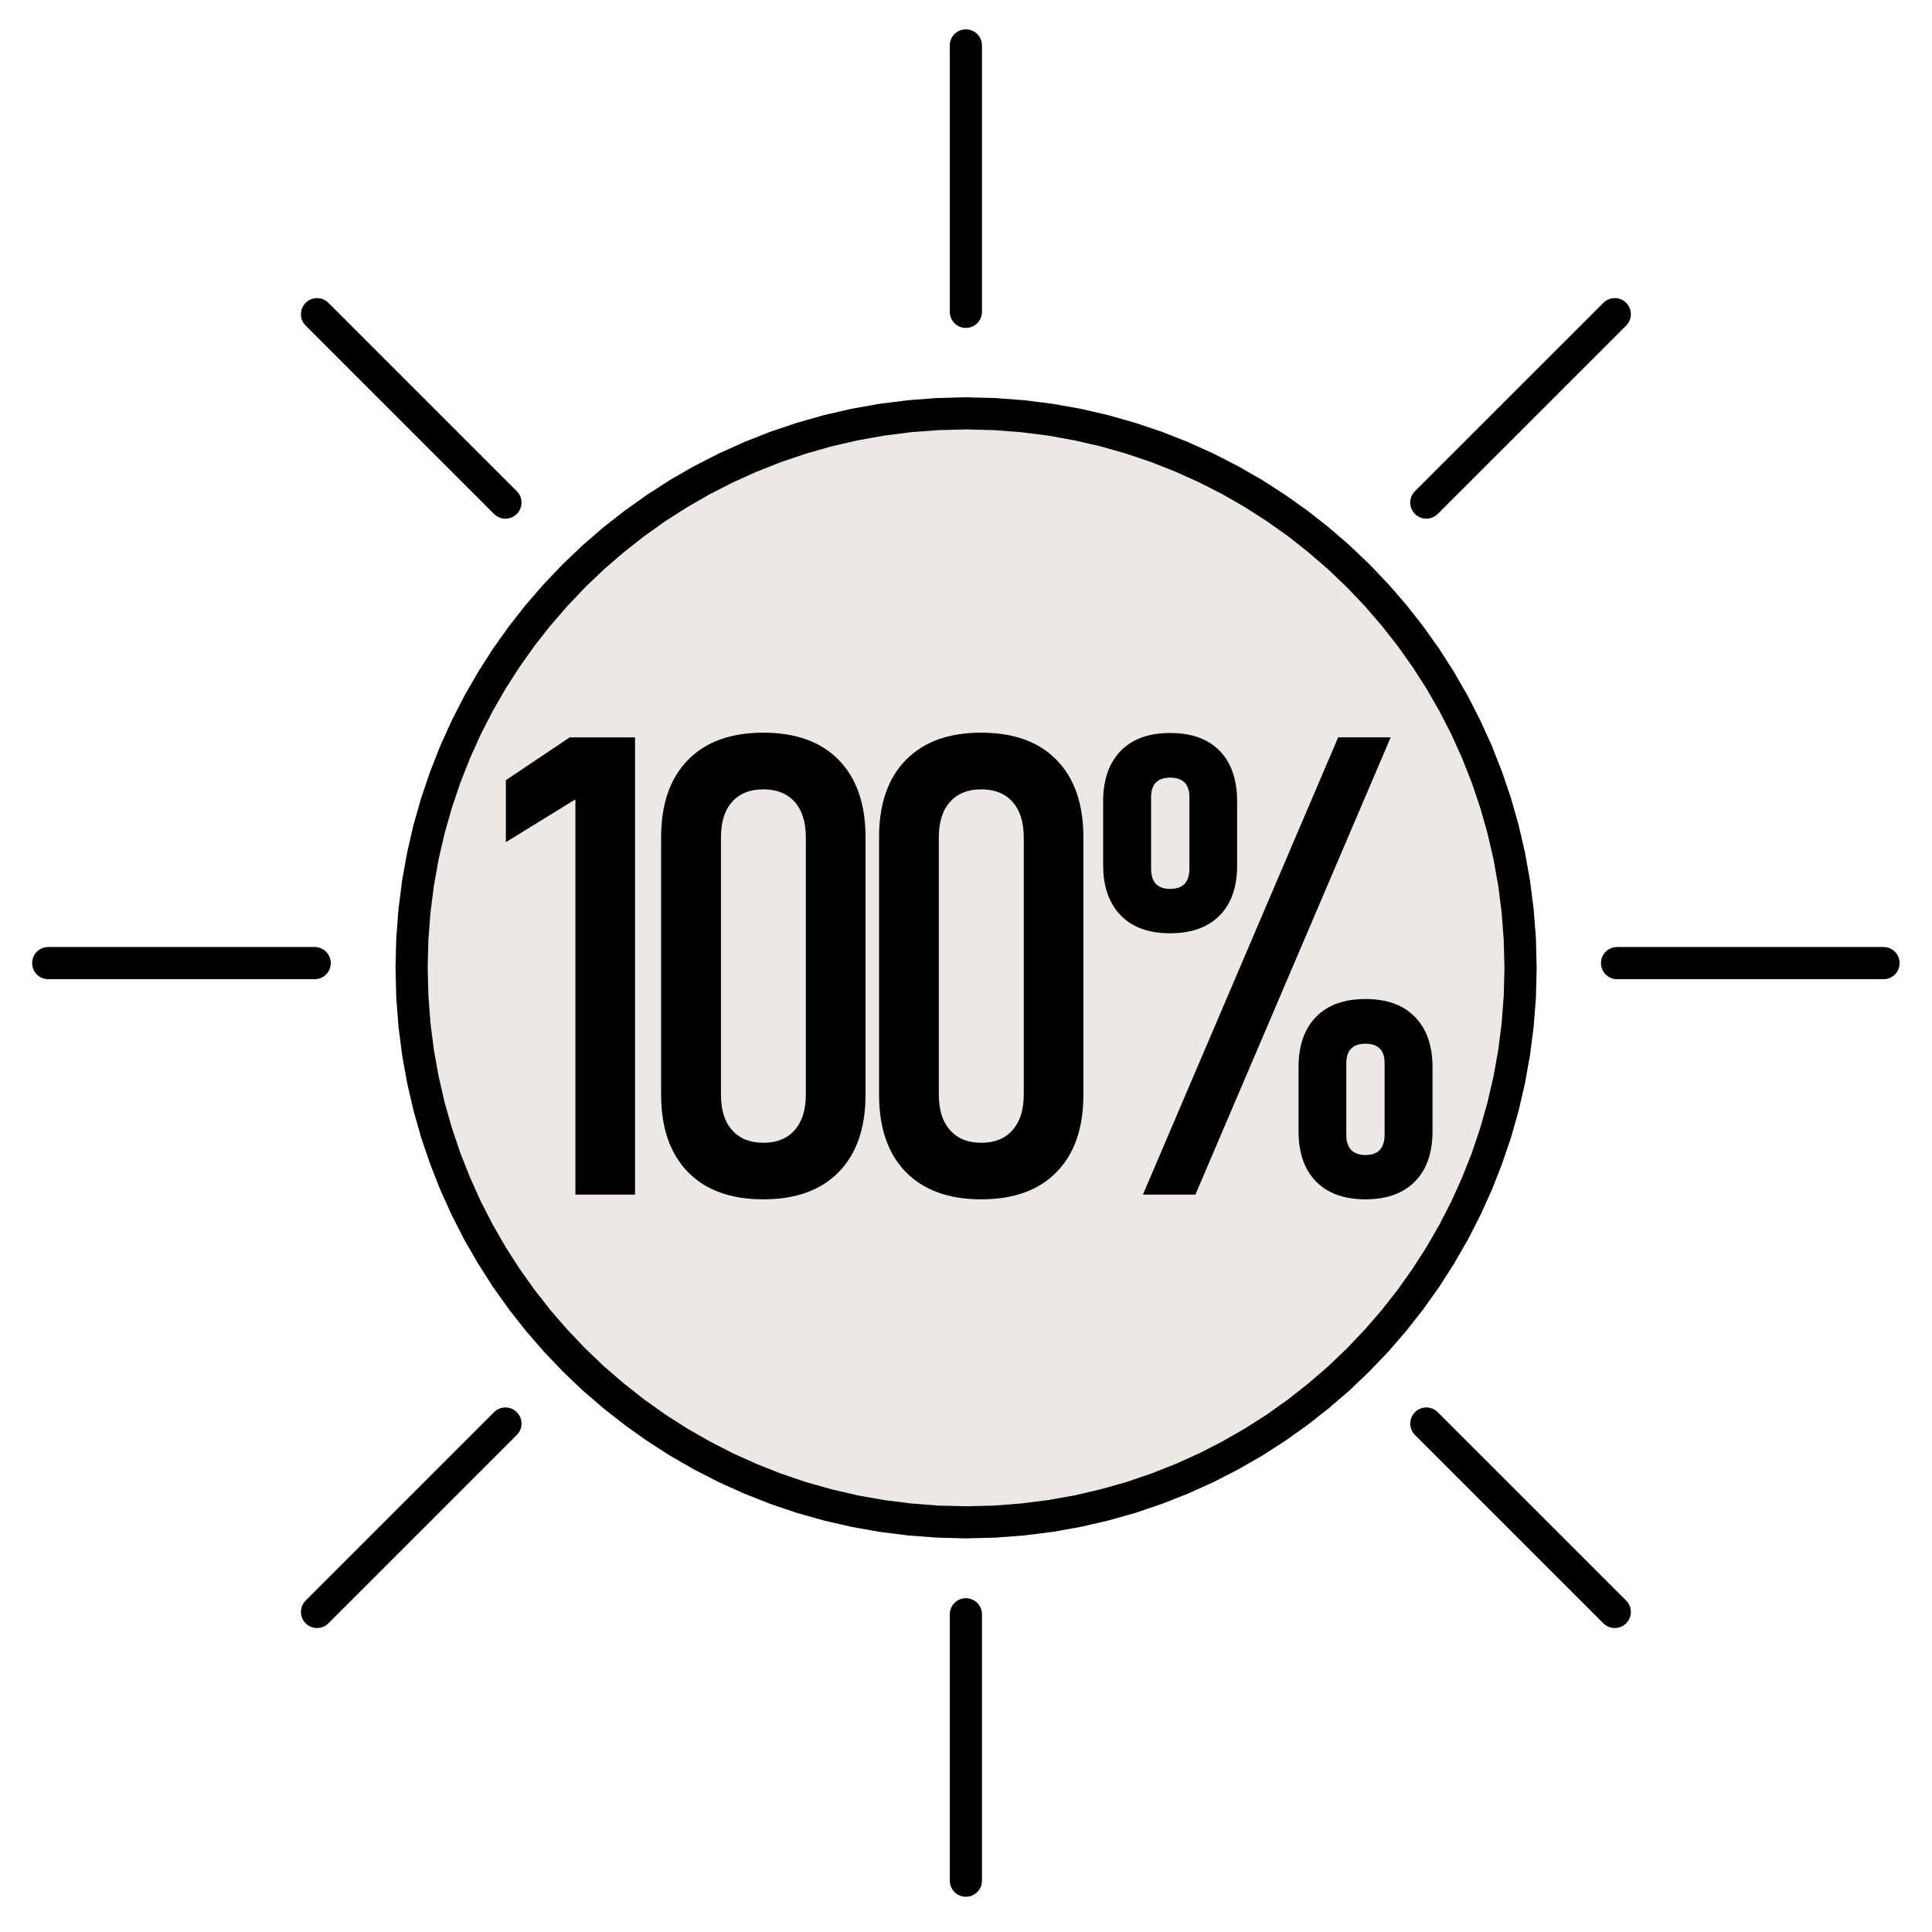
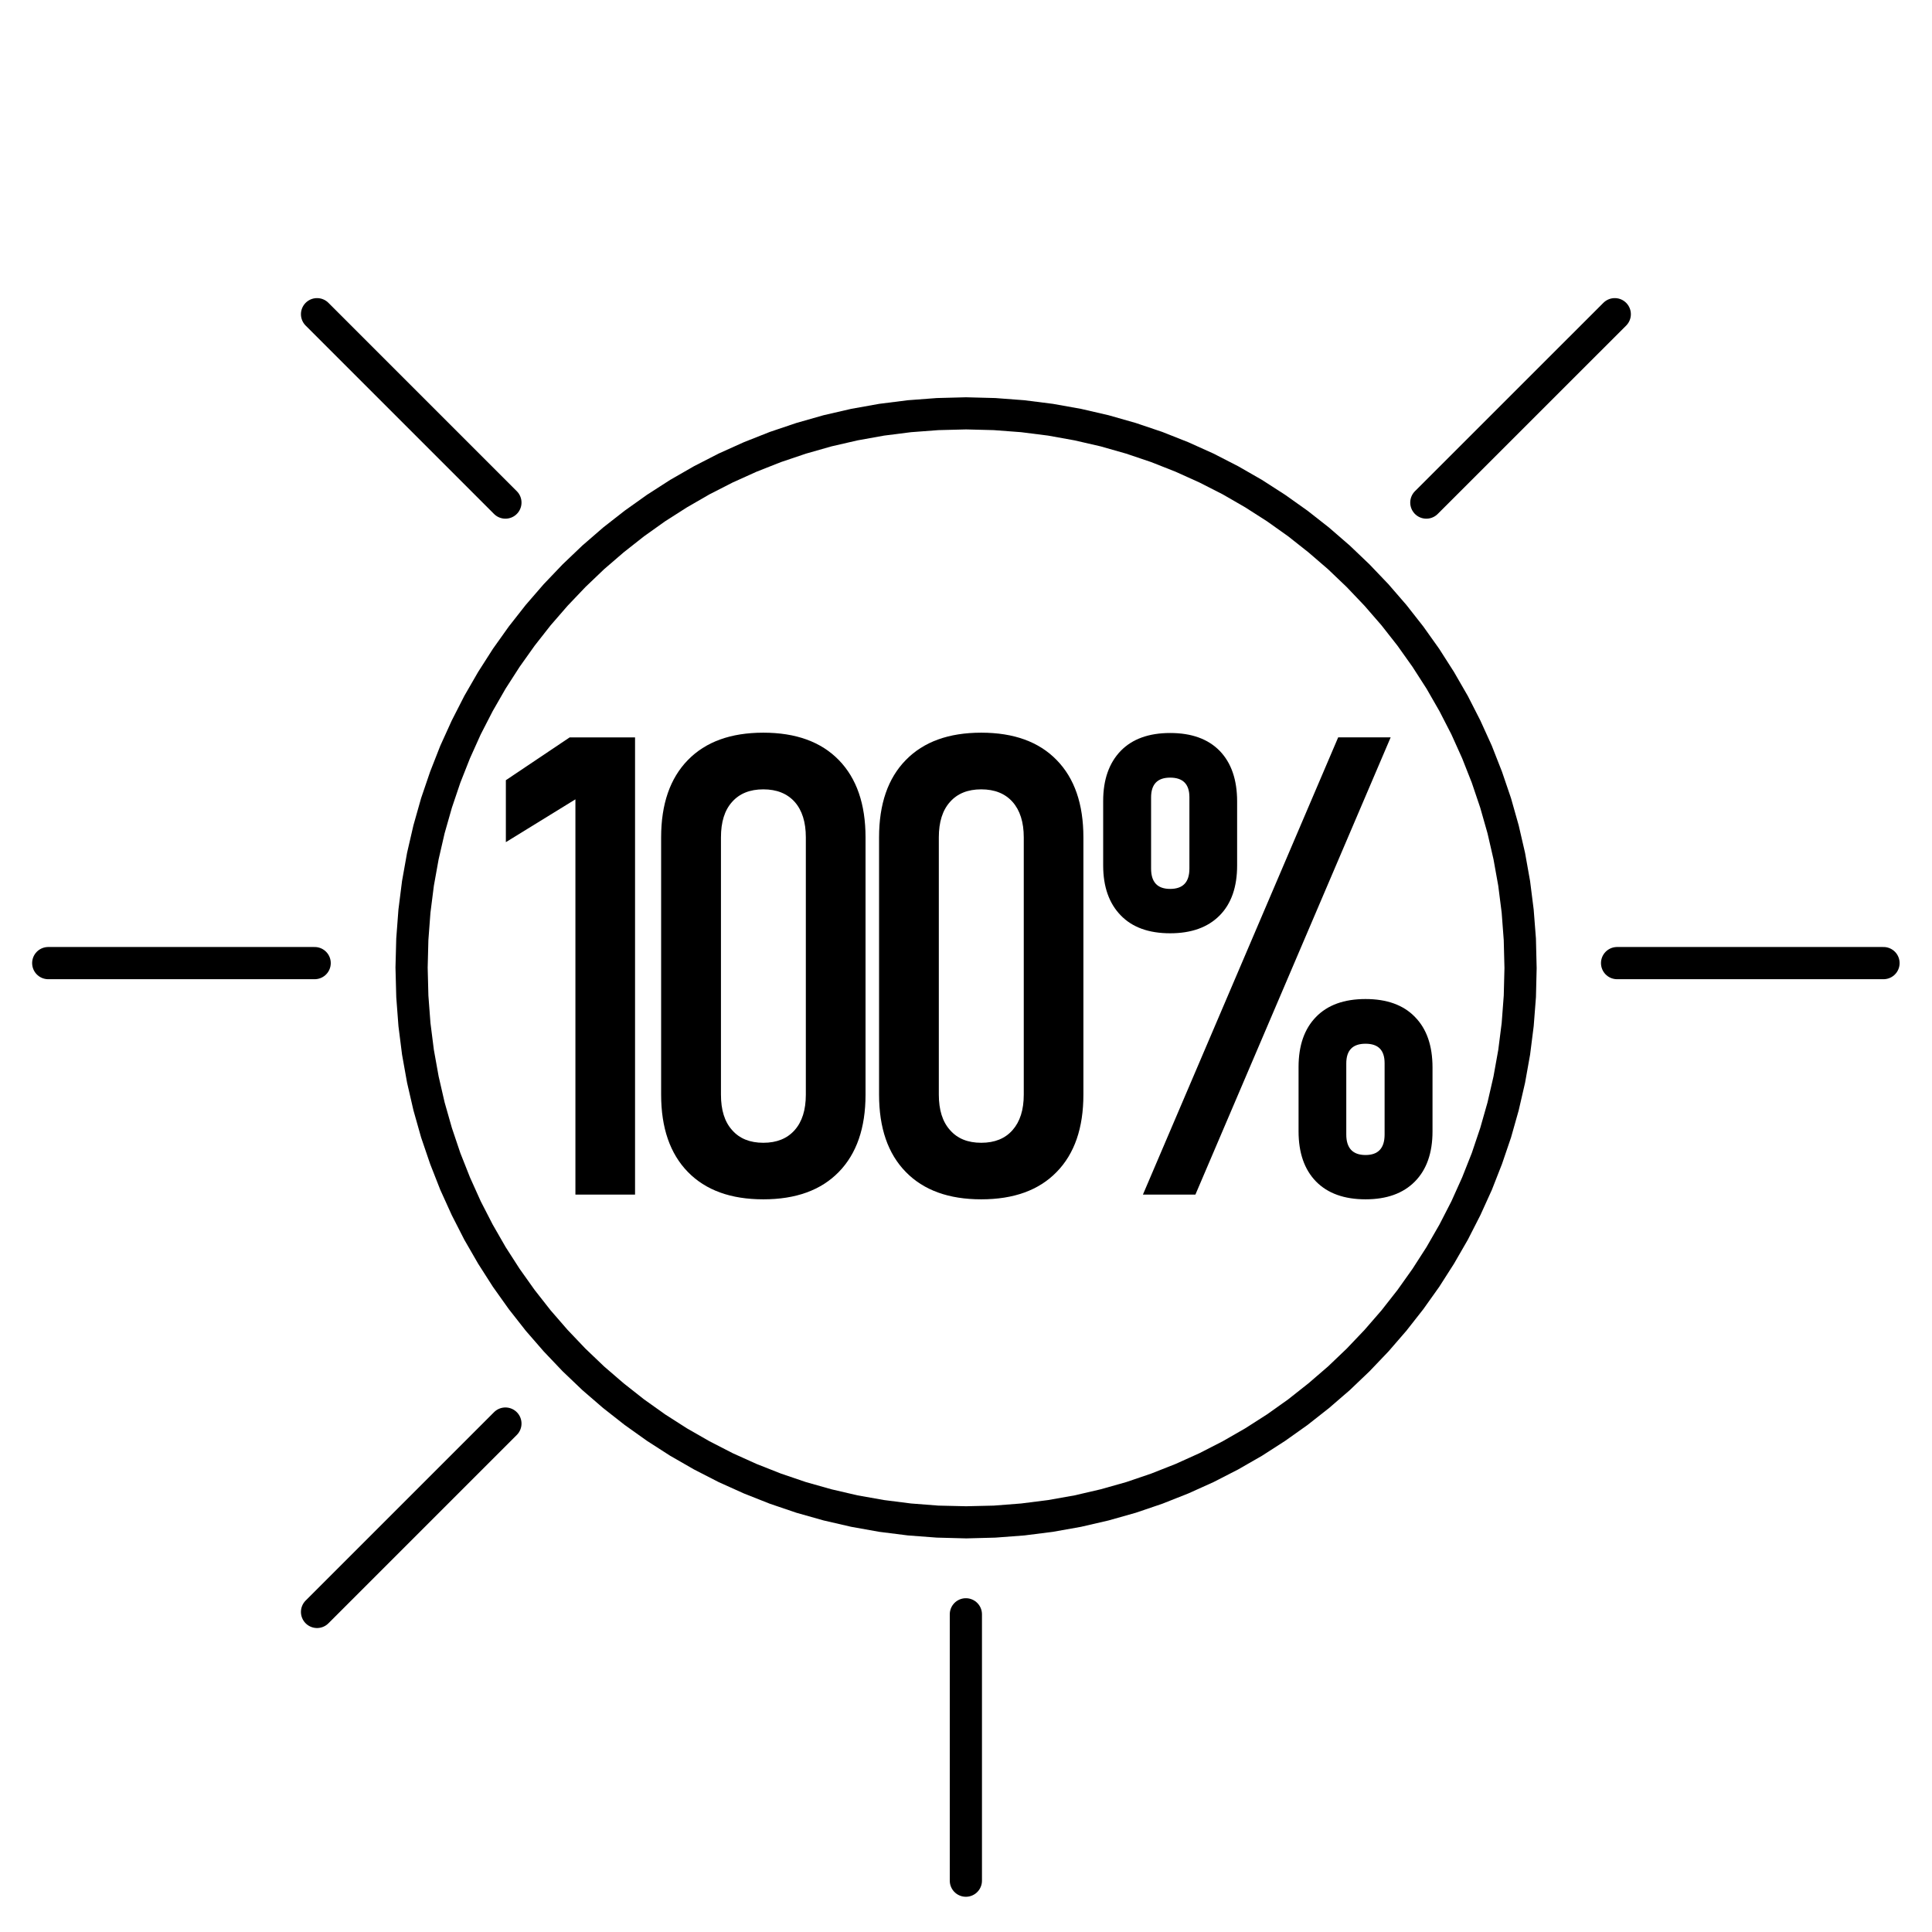
<svg xmlns="http://www.w3.org/2000/svg" xml:space="preserve" width="300px" height="300px" version="1.1" style="shape-rendering:geometricPrecision; text-rendering:geometricPrecision; image-rendering:optimizeQuality; fill-rule:evenodd; clip-rule:evenodd" viewBox="0 0 300 300">
  <defs>
    <style type="text/css">
   
    .str3 {stroke:black;stroke-width:5;stroke-linecap:round;stroke-miterlimit:22.926}
    .str4 {stroke:black;stroke-width:5;stroke-linecap:round;stroke-miterlimit:22.926}
    .str1 {stroke:black;stroke-width:5;stroke-linecap:round;stroke-miterlimit:22.926}
    .str2 {stroke:black;stroke-width:5;stroke-linecap:round;stroke-miterlimit:22.926}
    .str0 {stroke:black;stroke-width:5;stroke-linecap:round;stroke-miterlimit:22.926}
    .str5 {stroke:black;stroke-width:5;stroke-linecap:round;stroke-miterlimit:22.926}
    .str7 {stroke:black;stroke-width:5;stroke-linecap:round;stroke-miterlimit:22.926}
    .str6 {stroke:black;stroke-width:5;stroke-linecap:round;stroke-miterlimit:22.926}
    .fil0 {fill:none}
    .fil1 {fill:#ECE9E4}
    .fil2 {fill:black;fill-rule:nonzero}
   
  </style>
  </defs>
  <g id="Warstwa_x0020_1">
    <line class="fil0 str0" x1="149.98" y1="292.03" x2="149.98" y2="250.67" />
    <g>
-       <path class="fil1" d="M150.01 64.18c47.55,0 86.1,38.55 86.1,86.1 0,47.56 -38.55,86.11 -86.1,86.11 -47.55,0 -86.1,-38.55 -86.1,-86.11 0,-47.55 38.55,-86.1 86.1,-86.1z" />
      <path id="_1" class="fil2" d="M238.61 150.28l-5 0 0 0 -0.11 -4.3 -0.32 -4.25 -0.53 -4.18 -0.74 -4.12 -0.93 -4.04 -1.13 -3.97 -1.31 -3.88 -1.5 -3.8 -1.67 -3.71 -1.85 -3.6 -2.01 -3.5 -2.18 -3.39 -2.33 -3.28 -2.48 -3.16 -2.63 -3.03 -2.77 -2.91 -2.9 -2.77 -3.04 -2.62 -3.15 -2.49 -3.28 -2.33 -3.39 -2.17 -3.5 -2.02 -3.61 -1.84 -3.7 -1.67 -3.8 -1.5 -3.88 -1.31 -3.97 -1.13 -4.04 -0.93 -4.11 -0.74 -4.19 -0.53 -4.25 -0.32 -4.3 -0.11 0 -4.99 4.56 0.12 4.5 0.34 4.43 0.56 4.37 0.78 4.28 0.99 4.21 1.2 4.12 1.39 4.02 1.59 3.93 1.77 3.82 1.96 3.71 2.13 3.59 2.31 3.48 2.47 3.34 2.62 3.22 2.79 3.07 2.93 2.94 3.08 2.78 3.21 2.63 3.35 2.47 3.47 2.3 3.6 2.14 3.71 1.95 3.82 1.78 3.92 1.58 4.03 1.4 4.11 1.19 4.21 0.99 4.28 0.78 4.37 0.56 4.43 0.35 4.5 0.11 4.55 0 0zm-88.6 88.6l0 -4.99 0 0 4.3 -0.1 4.25 -0.33 4.19 -0.53 4.11 -0.73 4.04 -0.94 3.97 -1.12 3.88 -1.32 3.8 -1.5 3.7 -1.67 3.61 -1.85 3.5 -2.01 3.39 -2.17 3.28 -2.33 3.15 -2.49 3.04 -2.62 2.9 -2.77 2.77 -2.91 2.63 -3.03 2.48 -3.16 2.33 -3.28 2.18 -3.39 2.01 -3.5 1.85 -3.6 1.67 -3.71 1.5 -3.79 1.31 -3.89 1.13 -3.97 0.93 -4.04 0.74 -4.12 0.53 -4.18 0.32 -4.25 0.11 -4.31 5 0 -0.11 4.56 -0.35 4.5 -0.56 4.43 -0.78 4.36 -0.99 4.29 -1.19 4.21 -1.4 4.11 -1.58 4.03 -1.78 3.92 -1.95 3.82 -2.14 3.71 -2.3 3.6 -2.47 3.47 -2.63 3.35 -2.78 3.21 -2.94 3.08 -3.07 2.93 -3.22 2.78 -3.34 2.63 -3.48 2.47 -3.59 2.31 -3.71 2.13 -3.82 1.96 -3.93 1.77 -4.02 1.59 -4.12 1.4 -4.21 1.19 -4.28 0.99 -4.37 0.78 -4.43 0.56 -4.5 0.34 -4.56 0.12 0 0zm-88.6 -88.6l5 0 0 0 0.11 4.31 0.32 4.25 0.53 4.18 0.74 4.12 0.93 4.04 1.13 3.97 1.31 3.89 1.5 3.79 1.67 3.71 1.85 3.6 2.01 3.5 2.18 3.39 2.33 3.28 2.48 3.16 2.63 3.03 2.77 2.91 2.9 2.77 3.04 2.62 3.16 2.49 3.27 2.33 3.39 2.17 3.51 2.01 3.6 1.85 3.7 1.67 3.8 1.5 3.88 1.32 3.97 1.12 4.04 0.94 4.12 0.73 4.18 0.53 4.25 0.33 4.3 0.1 0 4.99 -4.56 -0.12 -4.49 -0.34 -4.44 -0.56 -4.36 -0.78 -4.29 -0.99 -4.21 -1.19 -4.12 -1.4 -4.02 -1.59 -3.93 -1.77 -3.82 -1.96 -3.71 -2.13 -3.59 -2.31 -3.47 -2.47 -3.35 -2.63 -3.22 -2.78 -3.07 -2.93 -2.93 -3.08 -2.79 -3.21 -2.63 -3.35 -2.47 -3.47 -2.3 -3.6 -2.14 -3.71 -1.95 -3.82 -1.78 -3.92 -1.58 -4.03 -1.4 -4.11 -1.19 -4.21 -0.99 -4.29 -0.78 -4.36 -0.56 -4.43 -0.34 -4.5 -0.12 -4.56 0 0zm88.6 -88.59l0 4.99 0 0 -4.3 0.11 -4.25 0.32 -4.18 0.53 -4.12 0.74 -4.04 0.93 -3.97 1.13 -3.88 1.31 -3.8 1.5 -3.7 1.67 -3.6 1.84 -3.5 2.02 -3.4 2.17 -3.27 2.33 -3.16 2.49 -3.04 2.62 -2.9 2.77 -2.77 2.91 -2.63 3.03 -2.48 3.16 -2.33 3.28 -2.18 3.39 -2.01 3.5 -1.85 3.6 -1.67 3.71 -1.5 3.8 -1.31 3.88 -1.13 3.97 -0.93 4.04 -0.74 4.12 -0.53 4.18 -0.32 4.25 -0.11 4.3 -5 0 0.12 -4.55 0.34 -4.5 0.56 -4.43 0.78 -4.37 0.99 -4.28 1.19 -4.21 1.4 -4.11 1.58 -4.03 1.78 -3.92 1.95 -3.82 2.14 -3.71 2.3 -3.6 2.47 -3.47 2.63 -3.35 2.78 -3.21 2.94 -3.08 3.07 -2.93 3.22 -2.79 3.35 -2.62 3.47 -2.47 3.59 -2.31 3.71 -2.13 3.82 -1.96 3.93 -1.77 4.02 -1.59 4.12 -1.39 4.21 -1.2 4.29 -0.99 4.36 -0.78 4.44 -0.56 4.49 -0.34 4.56 -0.12 0 0z" />
    </g>
    <line class="fil0 str1" x1="7.49" y1="149.55" x2="48.86" y2="149.55" />
    <line class="fil0 str2" x1="251.1" y1="149.55" x2="292.47" y2="149.55" />
    <line class="fil0 str3" x1="49.23" y1="250.3" x2="78.48" y2="221.05" />
    <line class="fil0 str4" x1="221.48" y1="78.04" x2="250.74" y2="48.79" />
-     <line class="fil0 str5" x1="149.98" y1="48.42" x2="149.98" y2="7.06" />
-     <line class="fil0 str6" x1="250.74" y1="250.3" x2="221.48" y2="221.05" />
    <line class="fil0 str7" x1="78.48" y1="78.04" x2="49.23" y2="48.79" />
    <polygon class="fil2" points="98.61,114.5 98.61,185.5 89.35,185.5 89.35,124.12 78.55,130.77 78.55,121.15 88.46,114.5 " />
    <path id="_1_0" class="fil2" d="M118.53 186.23c-5.05,0 -8.95,-1.41 -11.72,-4.25 -2.76,-2.83 -4.15,-6.83 -4.15,-12.01l0 -39.94c0,-5.18 1.39,-9.18 4.15,-12.01 2.77,-2.84 6.67,-4.25 11.72,-4.25 5.05,0 8.95,1.41 11.72,4.25 2.76,2.83 4.15,6.83 4.15,12.01l0 39.94c0,5.18 -1.39,9.18 -4.15,12.01 -2.77,2.84 -6.67,4.25 -11.72,4.25zm0 -8.78c2.08,0 3.7,-0.65 4.87,-1.97 1.15,-1.3 1.73,-3.13 1.73,-5.51l0 -39.94c0,-2.38 -0.58,-4.21 -1.73,-5.51 -1.17,-1.3 -2.79,-1.95 -4.87,-1.95 -2.08,0 -3.7,0.65 -4.85,1.95 -1.17,1.3 -1.73,3.13 -1.73,5.51l0 39.94c0,2.38 0.56,4.21 1.73,5.51 1.15,1.32 2.77,1.97 4.85,1.97z" />
    <path id="_2" class="fil2" d="M152.37 186.23c-5.05,0 -8.95,-1.41 -11.72,-4.25 -2.77,-2.83 -4.15,-6.83 -4.15,-12.01l0 -39.94c0,-5.18 1.38,-9.18 4.15,-12.01 2.77,-2.84 6.67,-4.25 11.72,-4.25 5.05,0 8.95,1.41 11.71,4.25 2.77,2.83 4.15,6.83 4.15,12.01l0 39.94c0,5.18 -1.38,9.18 -4.15,12.01 -2.76,2.84 -6.66,4.25 -11.71,4.25zm0 -8.78c2.08,0 3.7,-0.65 4.86,-1.97 1.15,-1.3 1.74,-3.13 1.74,-5.51l0 -39.94c0,-2.38 -0.59,-4.21 -1.74,-5.51 -1.16,-1.3 -2.78,-1.95 -4.86,-1.95 -2.09,0 -3.7,0.65 -4.85,1.95 -1.17,1.3 -1.74,3.13 -1.74,5.51l0 39.94c0,2.38 0.57,4.21 1.74,5.51 1.15,1.32 2.76,1.97 4.85,1.97z" />
    <path id="_3" class="fil2" d="M177.47 185.5l30.32 -71 8.15 0 -30.32 71 -8.15 0zm34.57 0.73c-3.32,0 -5.89,-0.93 -7.7,-2.78 -1.8,-1.85 -2.7,-4.45 -2.7,-7.77l0 -10c0,-3.33 0.9,-5.91 2.7,-7.76 1.81,-1.87 4.38,-2.79 7.7,-2.79 3.31,0 5.88,0.92 7.68,2.79 1.82,1.85 2.72,4.46 2.72,7.85l0 9.91c0,3.35 -0.92,5.95 -2.74,7.79 -1.83,1.85 -4.38,2.76 -7.66,2.76zm0 -6.88c1.98,0 2.96,-1.07 2.96,-3.18l0 -11.09c0,-2.01 -0.98,-3.01 -2.96,-3.01 -1.99,0 -2.99,1.01 -2.99,3.06l0 11.04c0,2.11 1,3.18 2.99,3.18zm-30.34 -34.43c-3.31,0 -5.88,-0.92 -7.68,-2.79 -1.8,-1.85 -2.72,-4.43 -2.72,-7.75l0 -10.01c0,-3.32 0.92,-5.9 2.72,-7.77 1.8,-1.85 4.37,-2.78 7.68,-2.78 3.34,0 5.89,0.93 7.7,2.78 1.8,1.87 2.7,4.48 2.7,7.87l0 9.91c0,3.35 -0.9,5.95 -2.73,7.79 -1.82,1.83 -4.37,2.75 -7.67,2.75zm0 -6.89c2,0 2.99,-1.05 2.99,-3.16l0 -11.09c0,-2.01 -0.99,-3.03 -2.99,-3.03 -1.98,0 -2.96,1.03 -2.96,3.08l0 11.04c0,2.11 0.98,3.16 2.96,3.16z" />
  </g>
</svg>